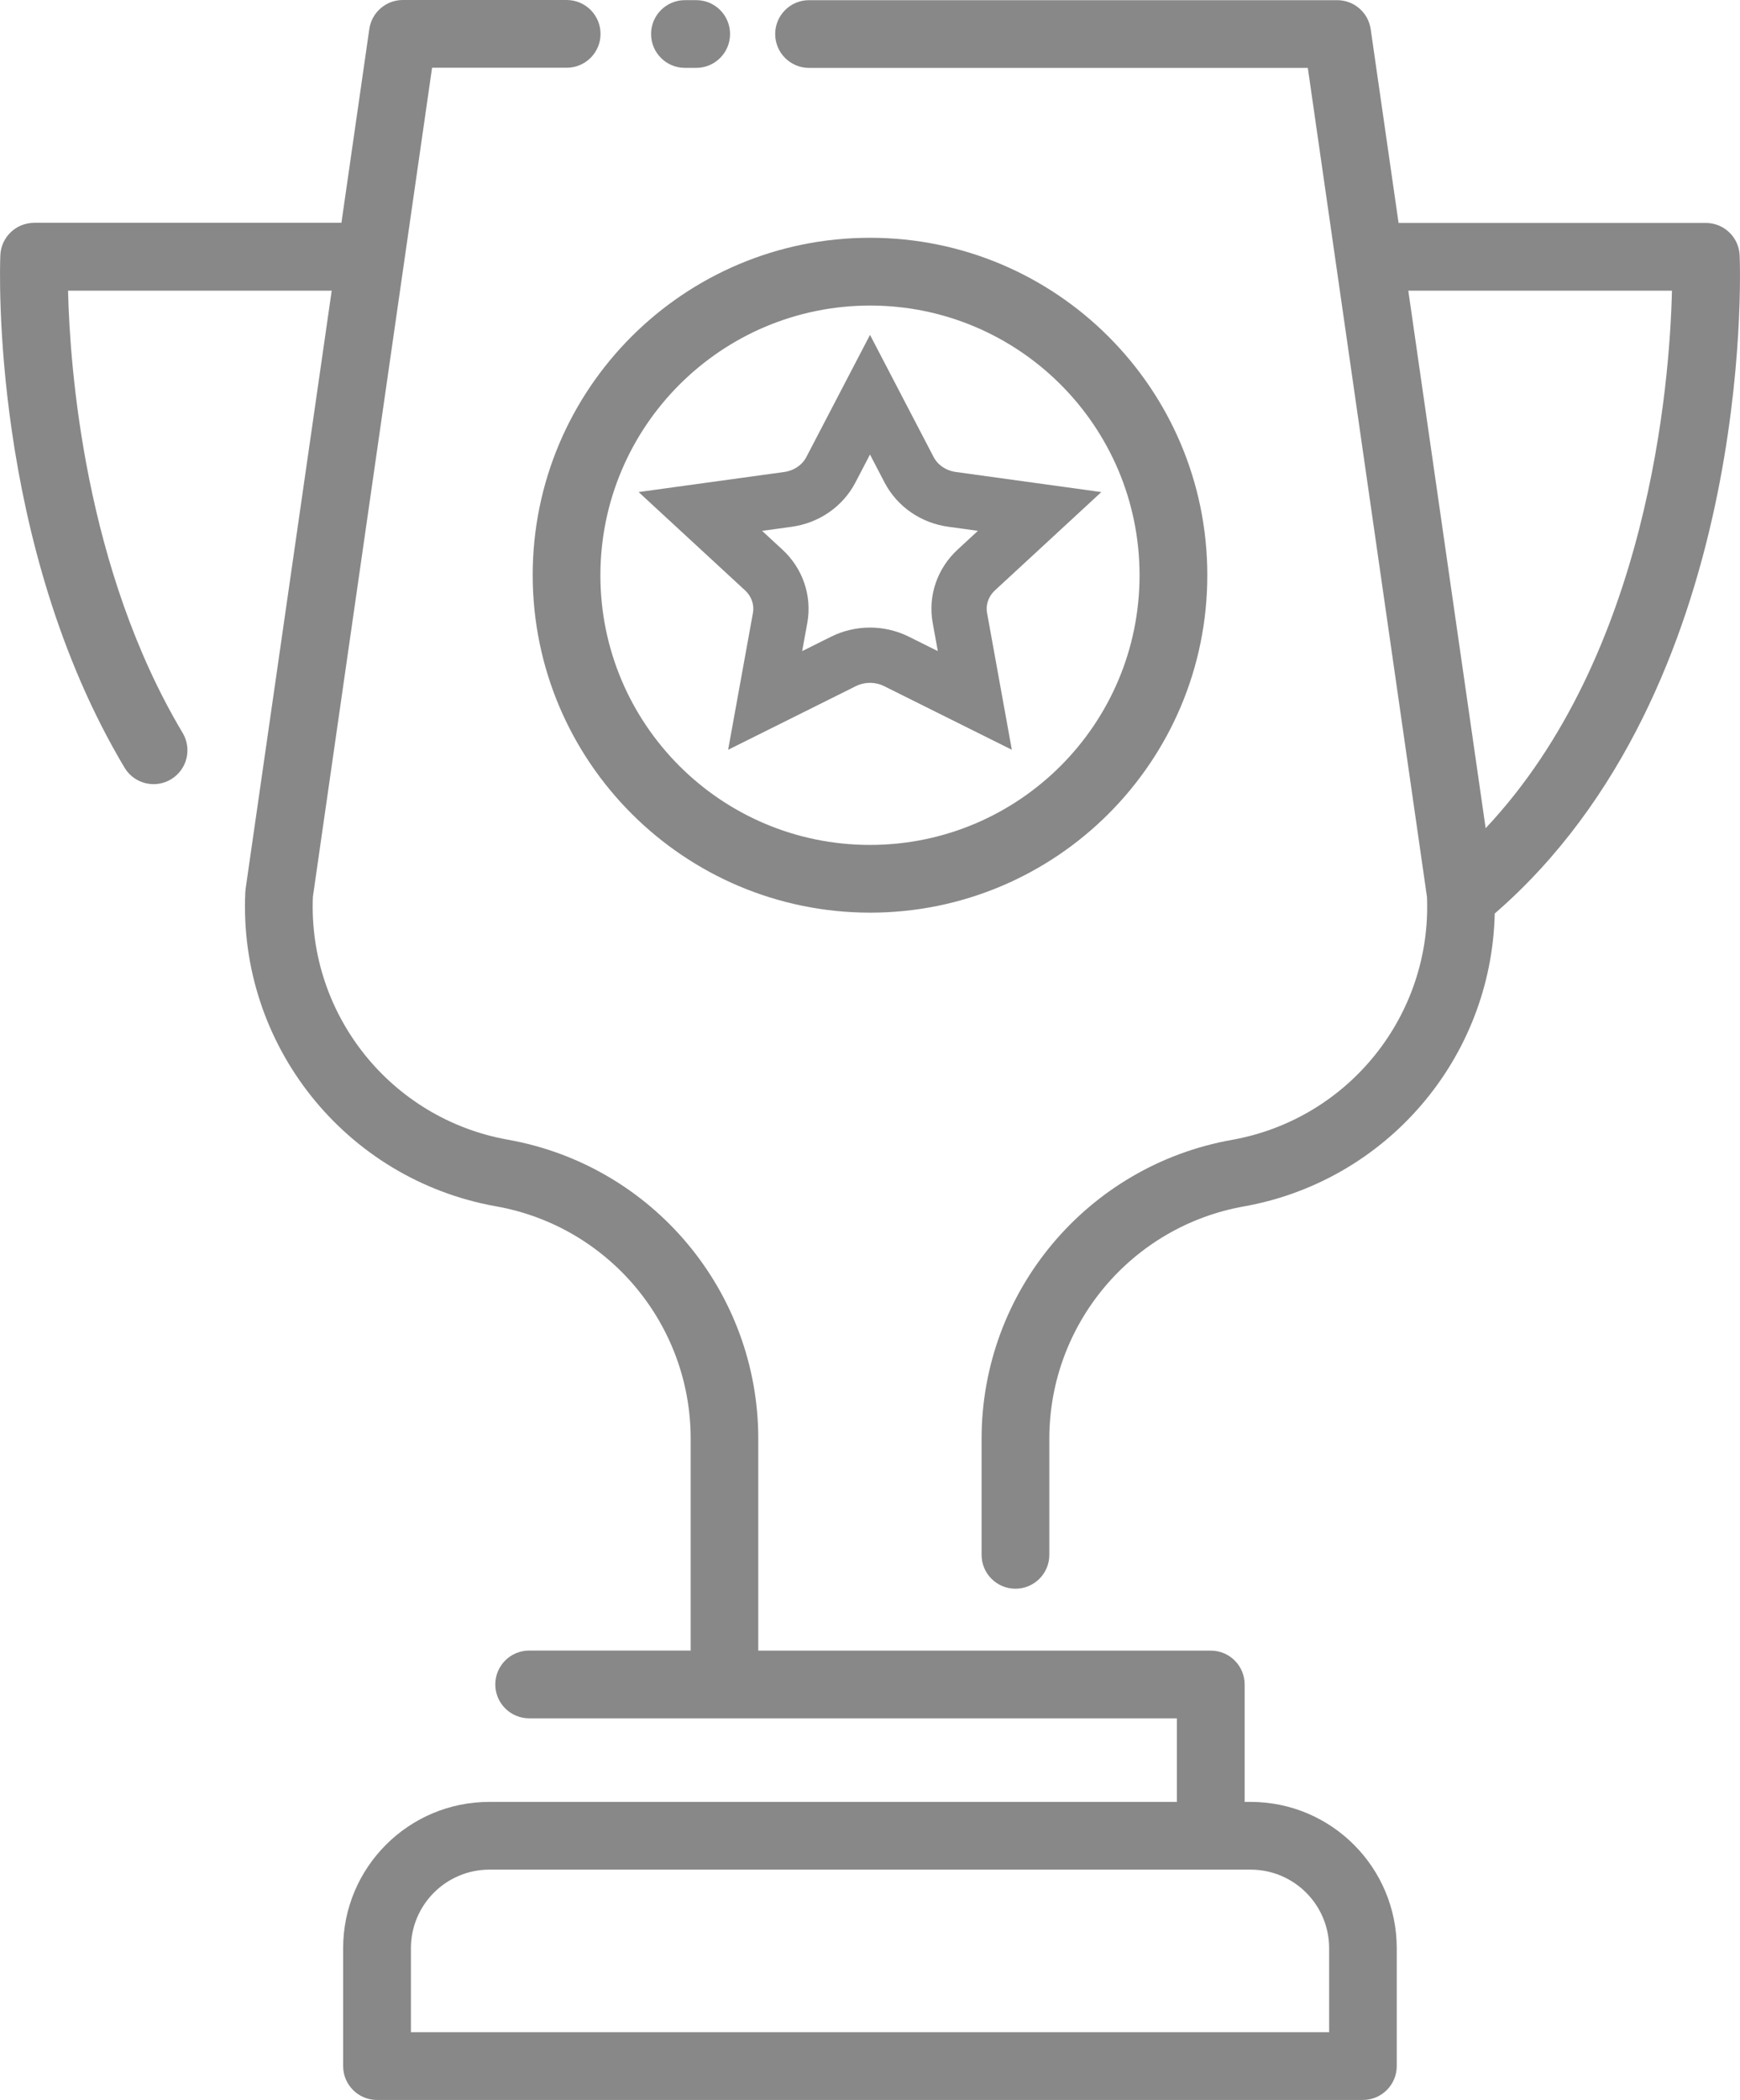
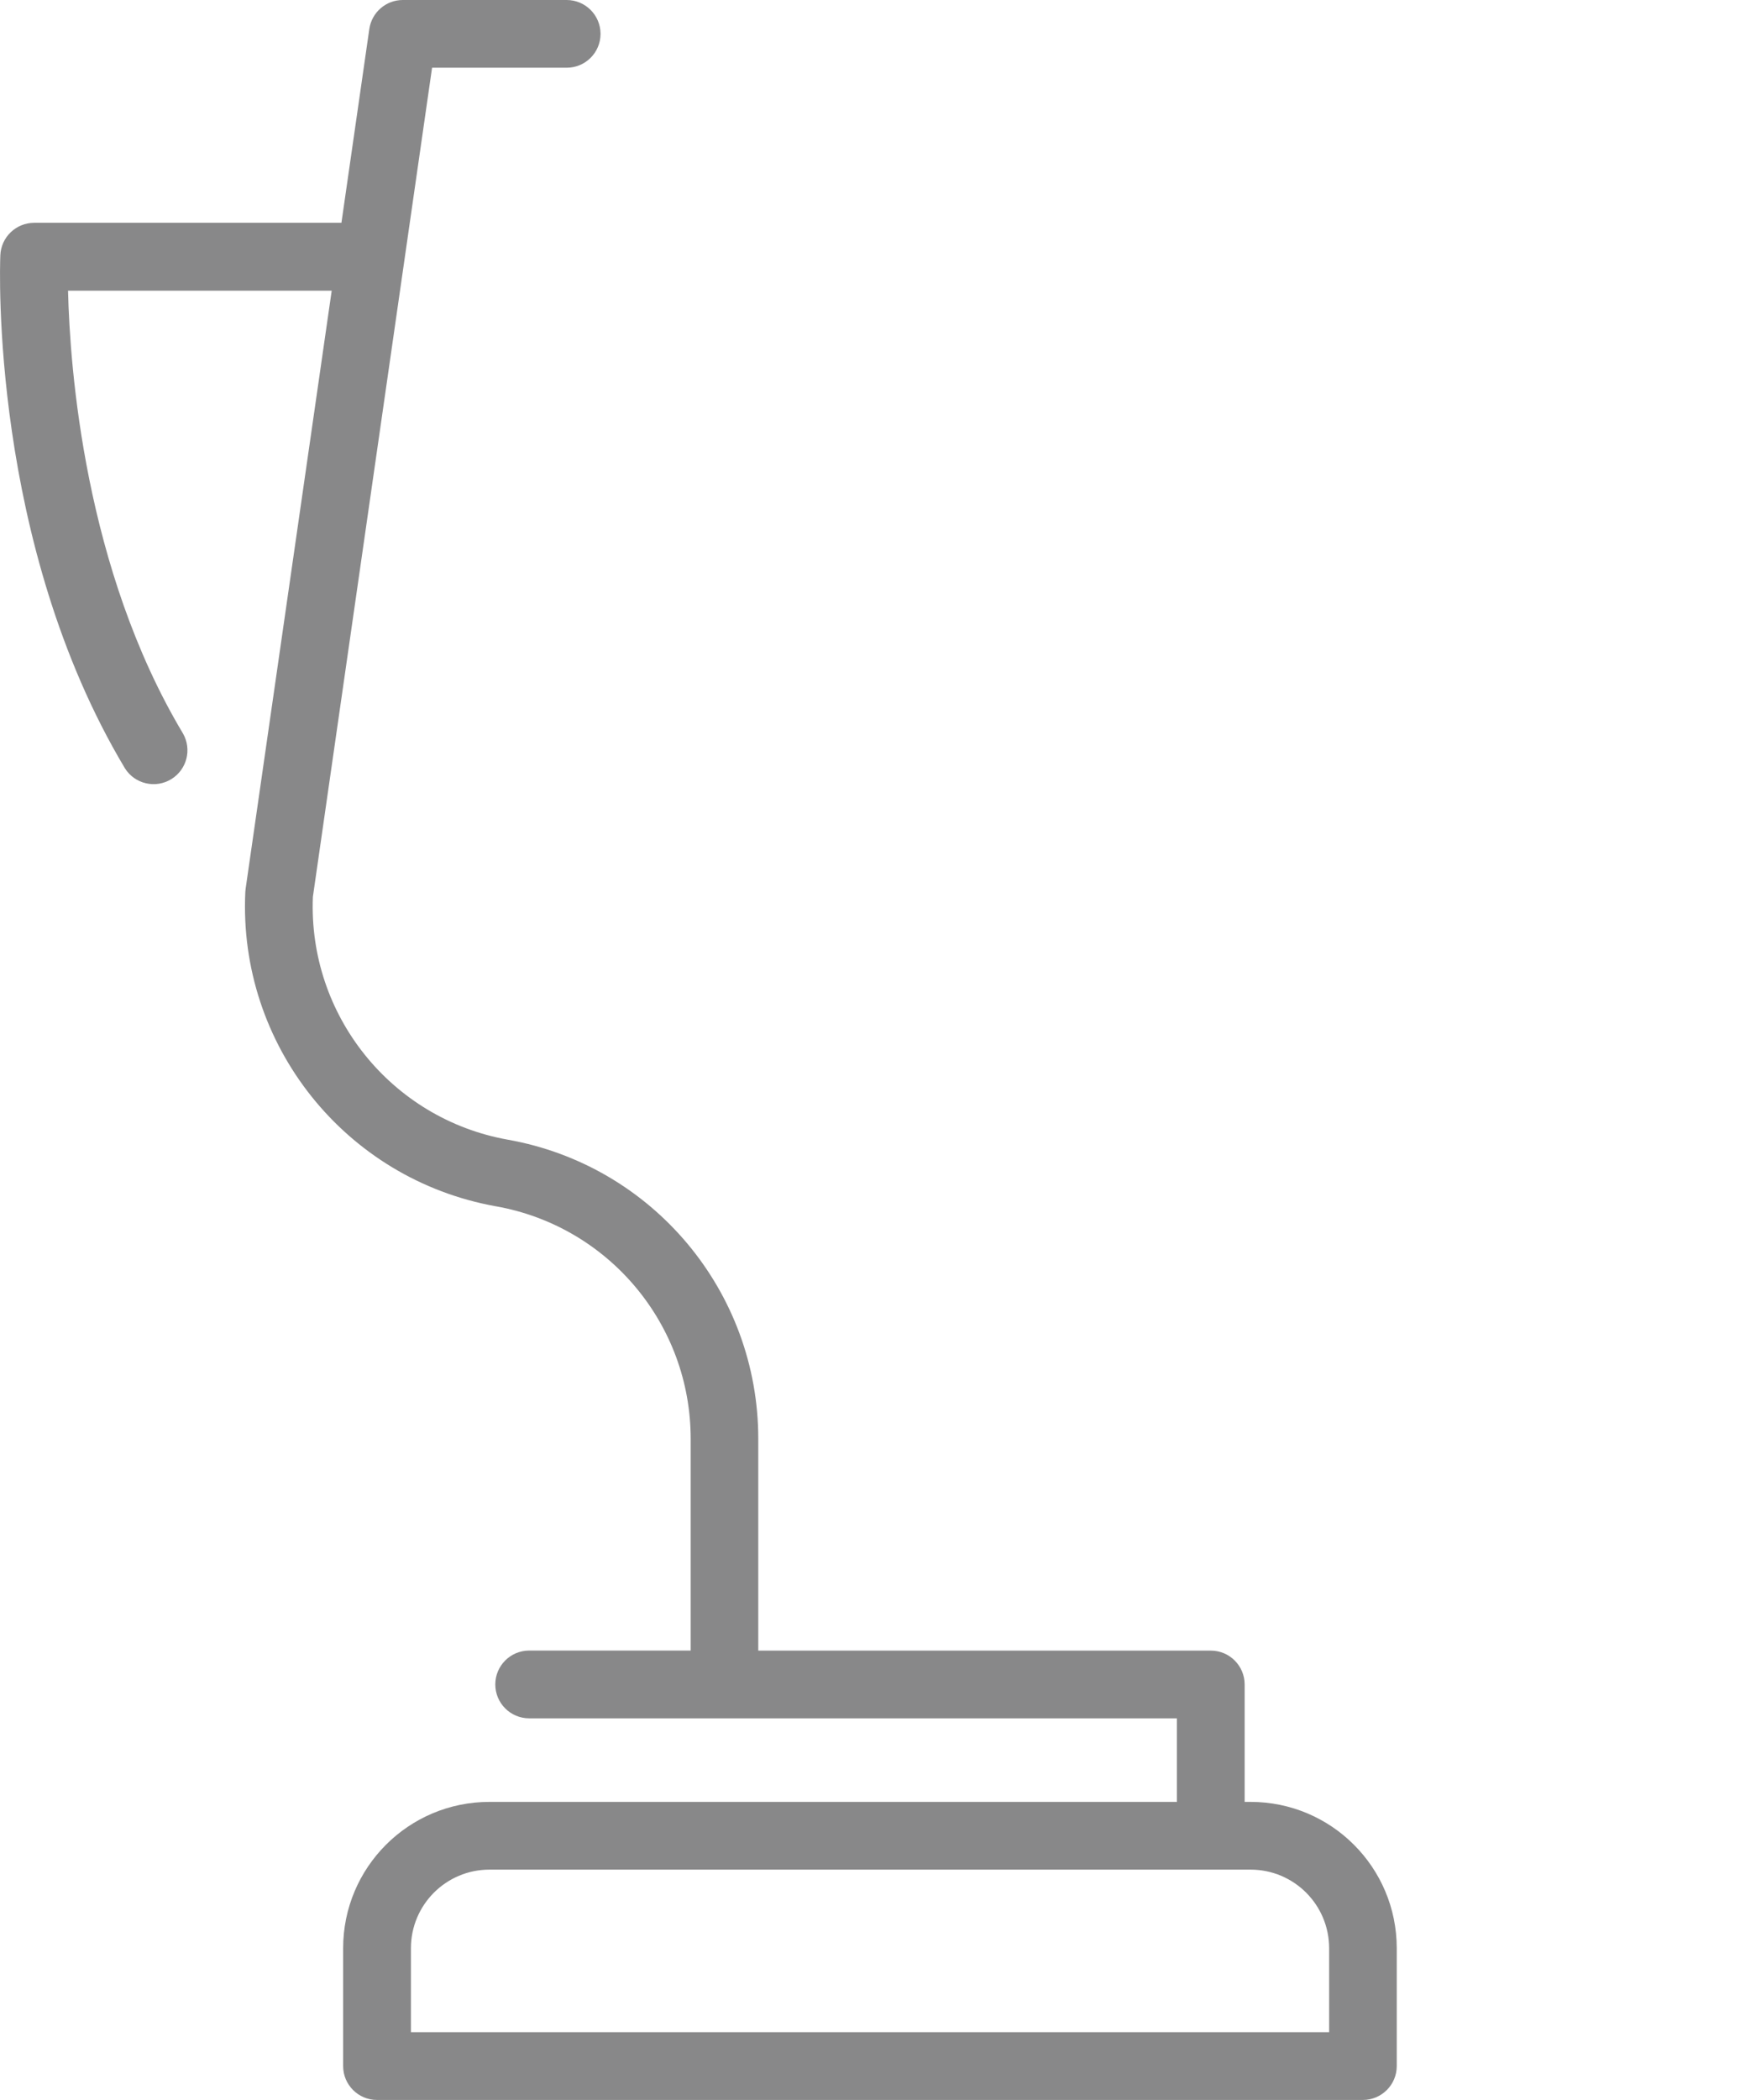
<svg xmlns="http://www.w3.org/2000/svg" version="1.1" id="Layer_1" x="0px" y="0px" width="62.964px" height="75.957px" viewBox="0 0 62.964 75.957" enable-background="new 0 0 62.964 75.957" xml:space="preserve">
  <g>
    <g>
      <g>
        <path fill="#888889" d="M45.254,65.177h-0.215V60.93c0-0.676-0.548-1.225-1.225-1.225H27.439v-7.654     c0.005-5.334-3.821-9.9-9.073-10.829c-4.212-0.757-7.219-4.507-7.044-8.783L15.635,2.45h4.871c0.677,0,1.225-0.548,1.225-1.225     C21.73,0.548,21.182,0,20.505,0h-5.929c-0.609,0-1.125,0.448-1.212,1.05L12.355,8.06H1.236c-0.657,0-1.198,0.519-1.224,1.176     C-0.006,9.657-0.352,19.643,4.52,27.79c0.36,0.573,1.116,0.746,1.689,0.386c0.556-0.349,0.738-1.073,0.413-1.644     c-3.561-5.95-4.093-13.218-4.16-16.018h9.541L8.888,32.149c-0.005,0.038-0.009,0.076-0.011,0.114     c-0.262,5.527,3.615,10.391,9.06,11.369c4.084,0.72,7.06,4.27,7.056,8.417v7.654h-5.845c-0.676,0-1.225,0.549-1.225,1.225     c0,0.678,0.549,1.226,1.225,1.226h23.439v3.023H17.709c-2.923,0-5.292,2.37-5.292,5.292l0,0v4.264     c0,0.676,0.549,1.225,1.225,1.225h35.676c0.676,0,1.225-0.549,1.225-1.225v-4.267C50.541,67.545,48.175,65.178,45.254,65.177z      M48.096,73.507H14.87v-3.038c0-1.569,1.272-2.842,2.842-2.842l0,0h27.542c1.57,0,2.842,1.272,2.842,2.842l0,0V73.507z" />
-         <path fill="#888889" d="M31.482,33.012c6.741,0,12.206-5.464,12.206-12.206c0-6.741-5.465-12.205-12.206-12.205     s-12.206,5.464-12.206,12.205l0,0C19.284,27.544,24.744,33.004,31.482,33.012z M31.482,11.052c5.387,0,9.754,4.367,9.754,9.755     s-4.367,9.755-9.755,9.755c-5.387,0-9.755-4.368-9.755-9.755C21.732,15.422,26.097,11.058,31.482,11.052z" />
-         <path fill="#888889" d="M24.785,2.455h0.408c0.677,0,1.225-0.548,1.225-1.225c0-0.677-0.548-1.225-1.225-1.225h-0.408     c-0.677,0-1.225,0.548-1.225,1.225C23.56,1.906,24.108,2.455,24.785,2.455z" />
-         <path fill="#888889" d="M62.951,9.24c-0.025-0.657-0.566-1.176-1.224-1.176H50.609l-1.009-7.009     c-0.087-0.603-0.604-1.05-1.214-1.049h-19.11c-0.677,0-1.225,0.548-1.225,1.225c0,0.676,0.548,1.225,1.225,1.225h18.049     l4.312,29.989c0.176,4.276-2.832,8.026-7.044,8.783c-5.252,0.929-9.079,5.495-9.073,10.828v4.184     c0,0.678,0.549,1.226,1.225,1.226c0.677,0,1.226-0.548,1.226-1.226v-4.188c-0.004-4.146,2.972-7.697,7.056-8.417     c5.154-0.928,8.943-5.356,9.062-10.592C63.471,24.913,62.979,9.881,62.951,9.24z M50.961,10.514h9.541     c-0.08,3.363-0.844,13.173-6.742,19.443L50.961,10.514z" />
-         <path fill="none" stroke="#888889" stroke-width="2" stroke-miterlimit="10" d="M37.62,18.5l-2.291,2.116     c-0.487,0.45-0.709,1.098-0.595,1.732l0.541,2.988l-2.833-1.411c-0.299-0.149-0.63-0.225-0.96-0.225s-0.662,0.076-0.961,0.225     l-2.833,1.411l0.542-2.988c0.113-0.634-0.107-1.282-0.595-1.732L25.343,18.5l3.167-0.436c0.671-0.092,1.254-0.491,1.556-1.071     l1.416-2.716l1.415,2.716c0.302,0.579,0.884,0.979,1.556,1.07L37.62,18.5z" />
      </g>
    </g>
  </g>
</svg>